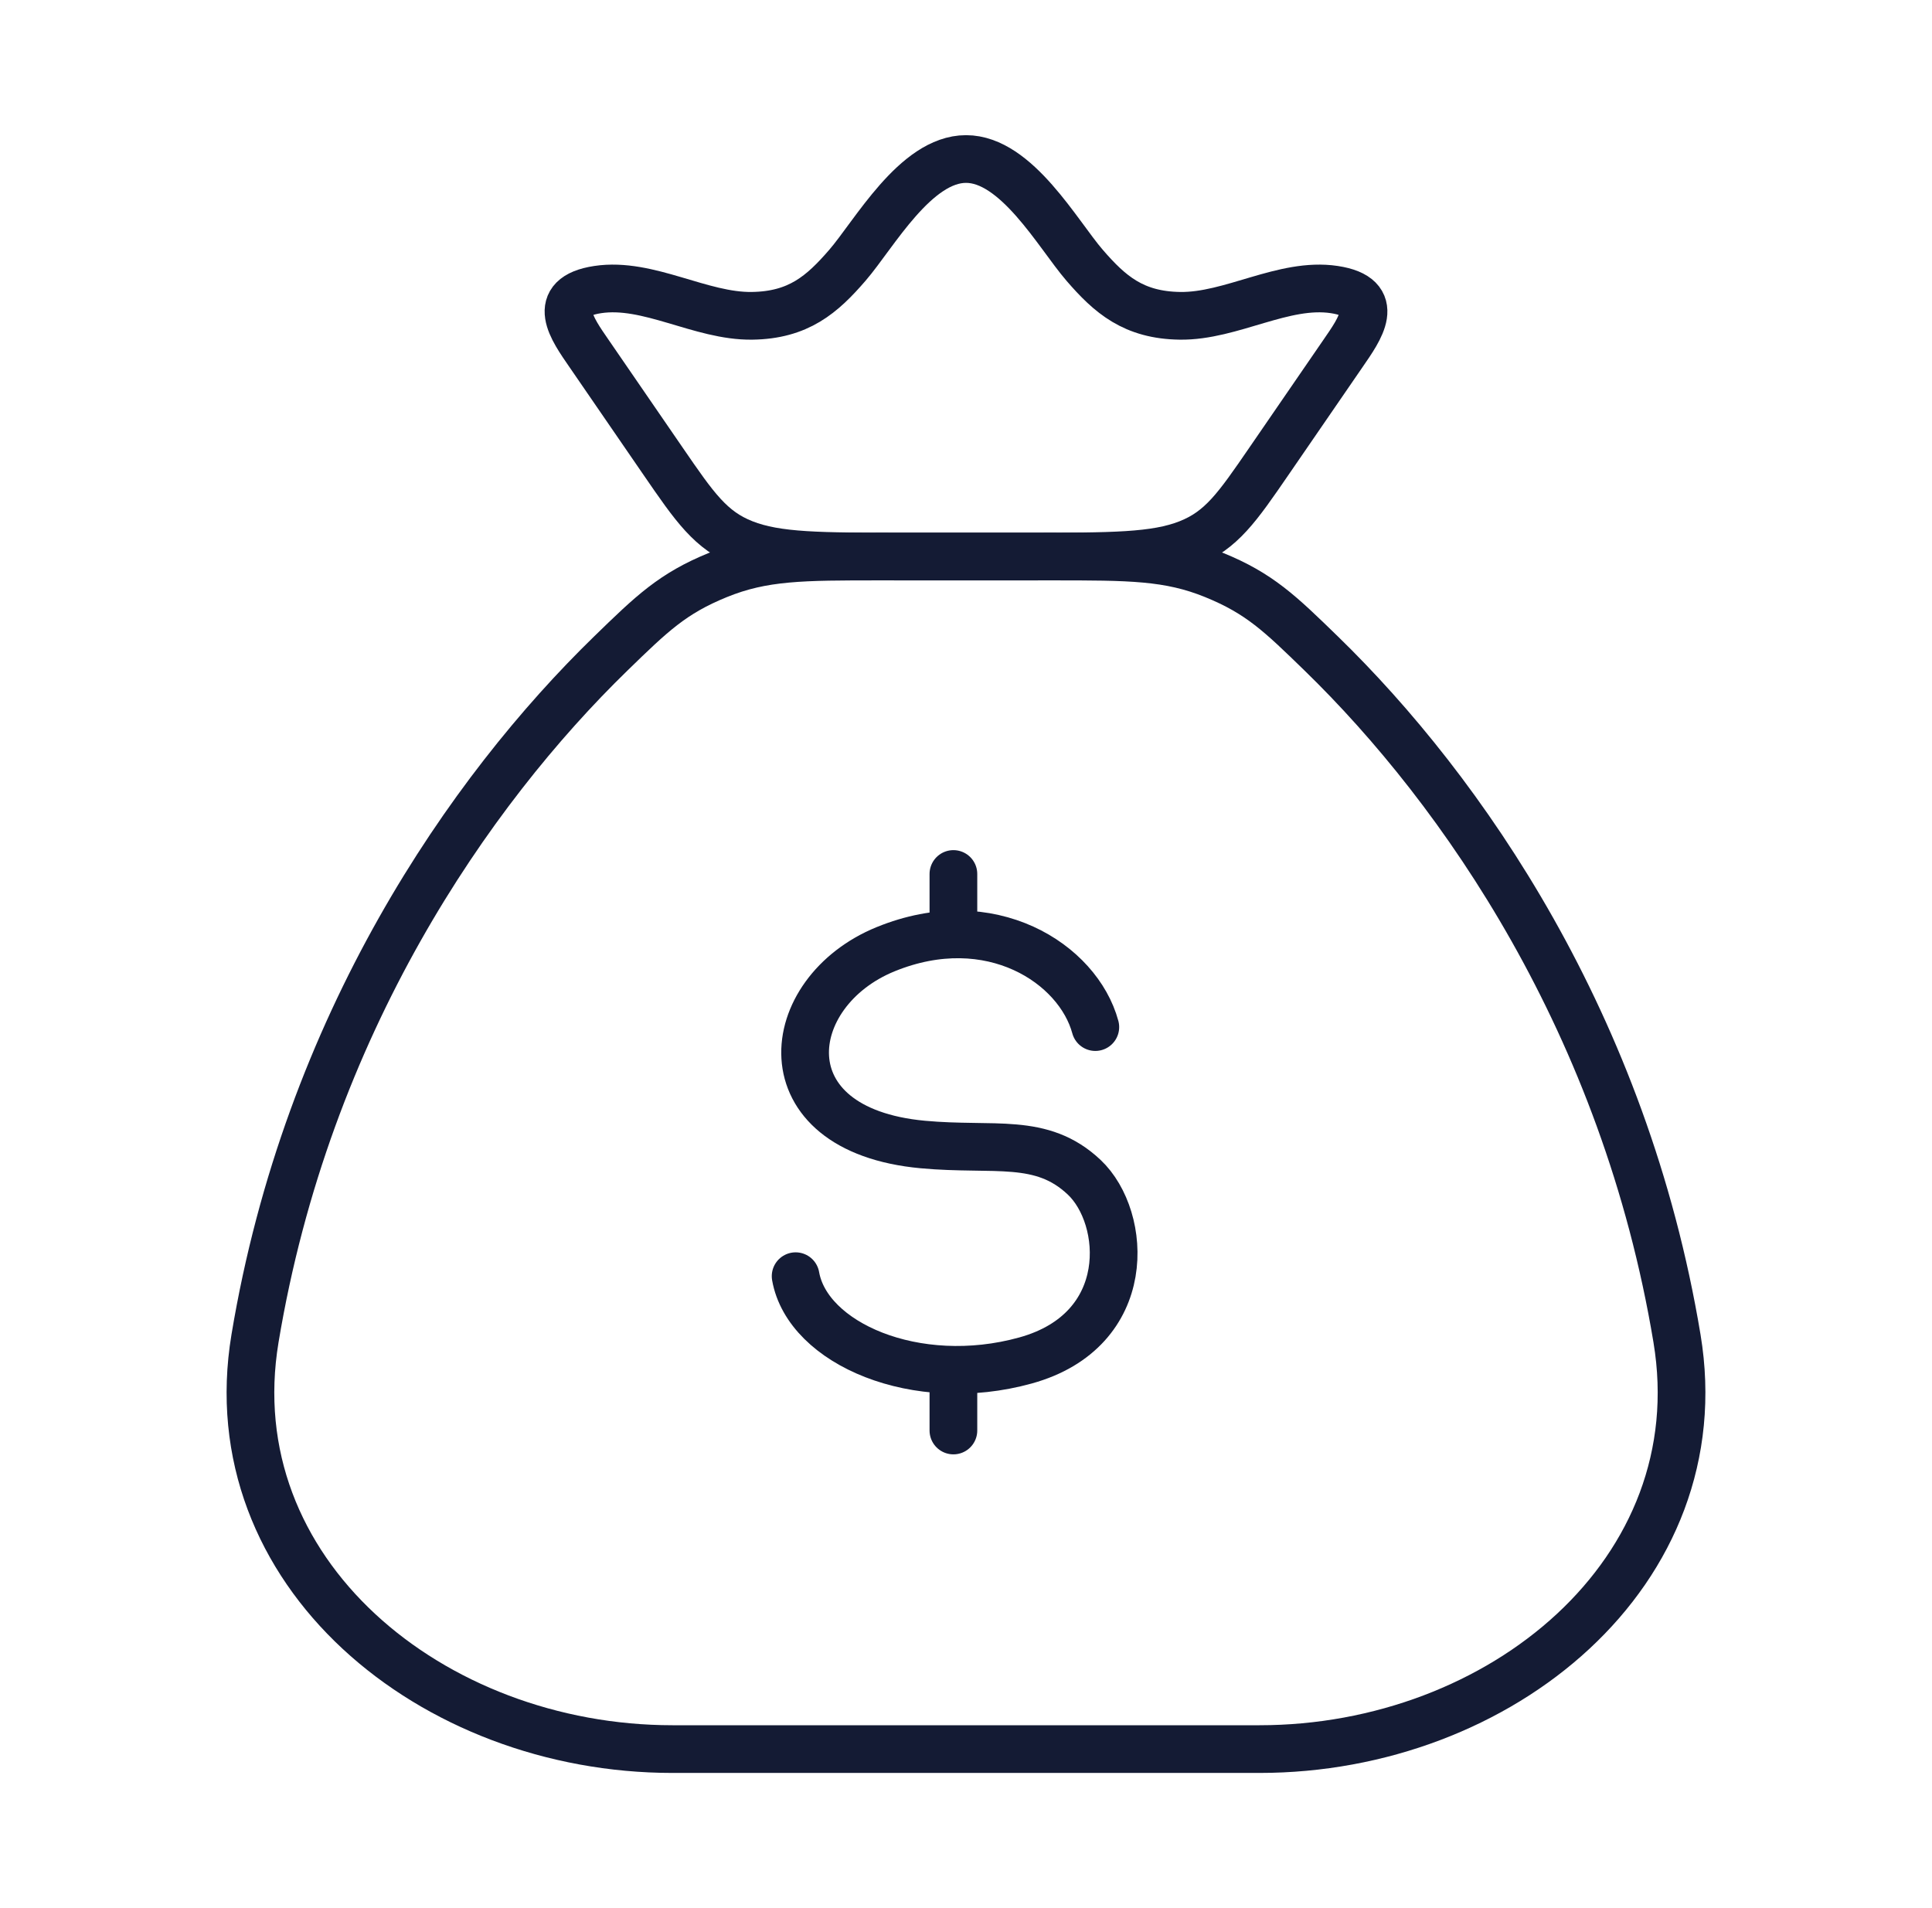
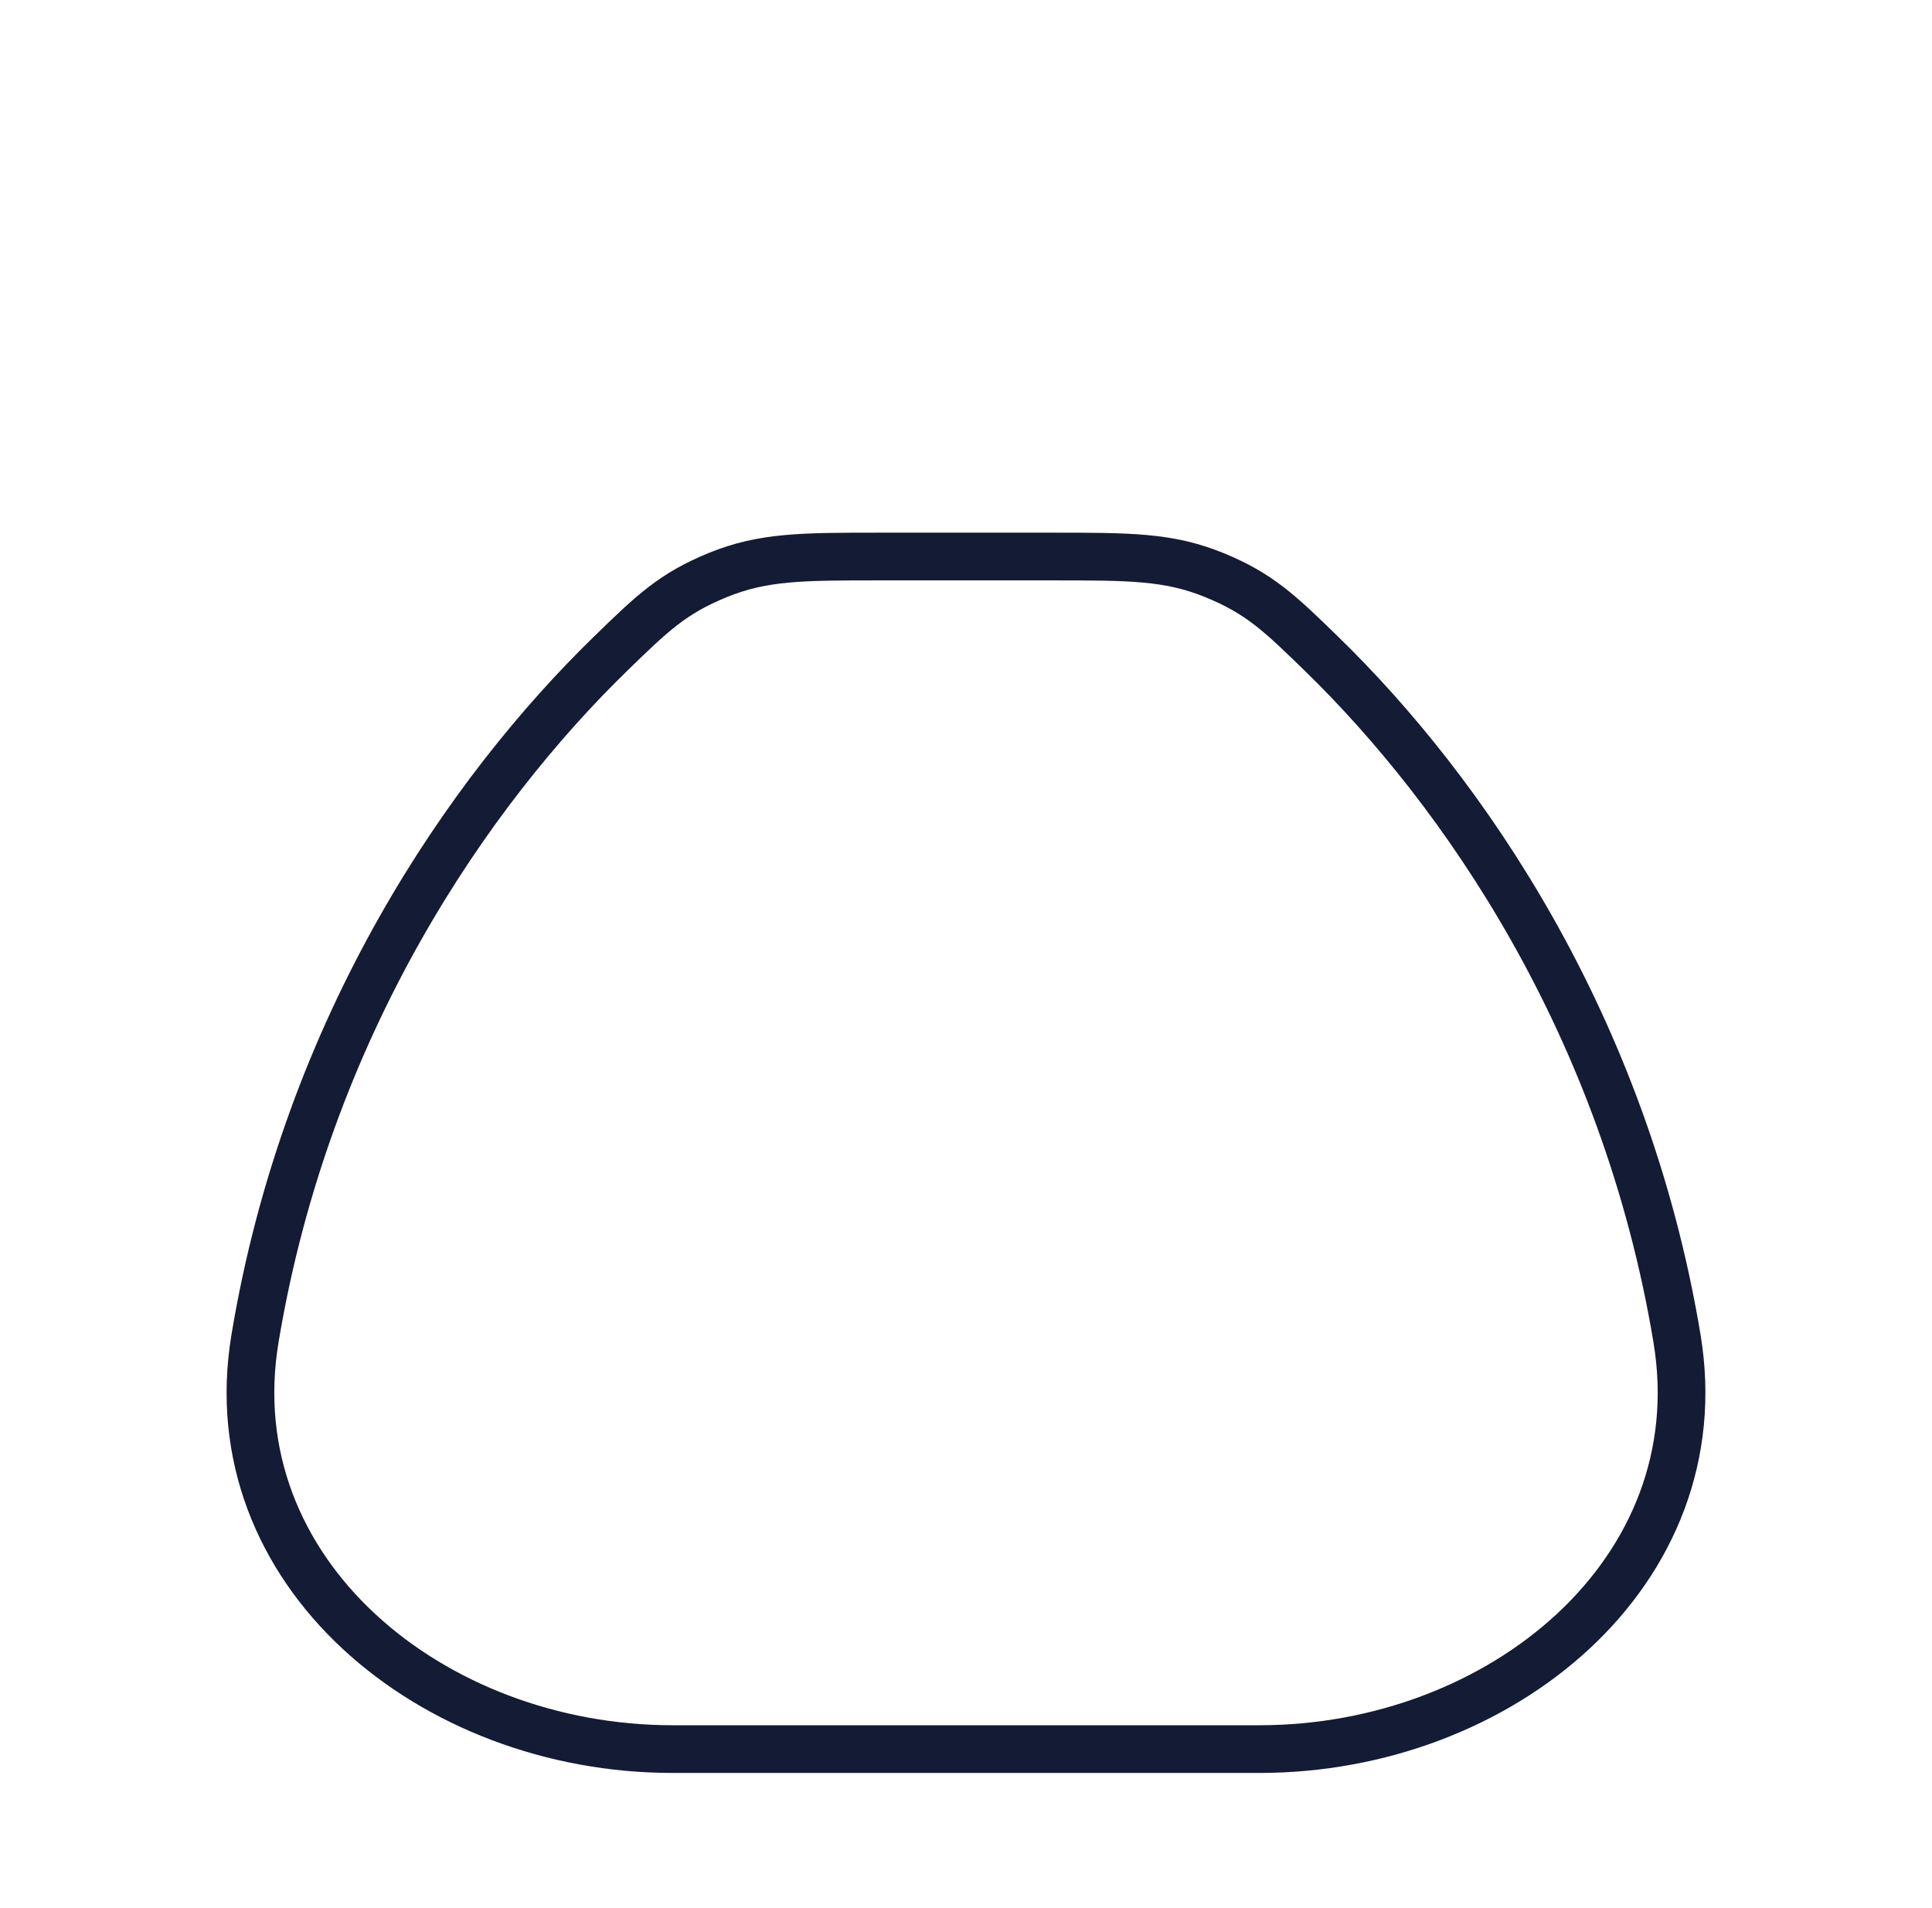
<svg xmlns="http://www.w3.org/2000/svg" width="81" height="80" viewBox="0 0 81 80" fill="none">
  <path d="M70.309 56.118C68.121 42.955 61.311 33.153 55.39 27.396C53.667 25.721 52.806 24.883 50.903 24.108C49 23.333 47.364 23.333 44.093 23.333H36.907C33.636 23.333 32 23.333 30.097 24.108C28.195 24.883 27.333 25.721 25.61 27.396C19.689 33.153 12.879 42.955 10.691 56.118C9.063 65.911 18.098 73.333 28.194 73.333H52.806C62.902 73.333 71.937 65.911 70.309 56.118Z" stroke="#141B34" stroke-width="2" stroke-linecap="round" stroke-linejoin="round" />
-   <path d="M24.689 14.81C24.002 13.809 23.005 12.45 25.064 12.14C27.18 11.822 29.378 13.271 31.529 13.241C33.475 13.214 34.467 12.351 35.53 11.119C36.65 9.821 38.385 6.667 40.501 6.667C42.617 6.667 44.351 9.821 45.471 11.119C46.535 12.351 47.526 13.214 49.472 13.241C51.623 13.271 53.821 11.822 55.937 12.14C57.996 12.45 57 13.809 56.312 14.81L53.202 19.336C51.872 21.272 51.207 22.24 49.815 22.787C48.424 23.334 46.625 23.334 43.028 23.334H37.973C34.376 23.334 32.578 23.334 31.186 22.787C29.794 22.24 29.129 21.272 27.799 19.336L24.689 14.81Z" stroke="#141B34" stroke-width="2" stroke-linejoin="round" />
-   <path d="M45.922 43.062C45.201 40.402 41.533 38.001 37.13 39.797C32.727 41.593 32.028 47.371 38.688 47.985C41.698 48.263 43.66 47.663 45.457 49.359C47.254 51.054 47.588 55.77 42.994 57.04C38.401 58.311 33.853 56.326 33.357 53.506M39.972 36.643V39.177M39.972 57.431V59.976" stroke="#141B34" stroke-width="2" stroke-linecap="round" stroke-linejoin="round" />
</svg>